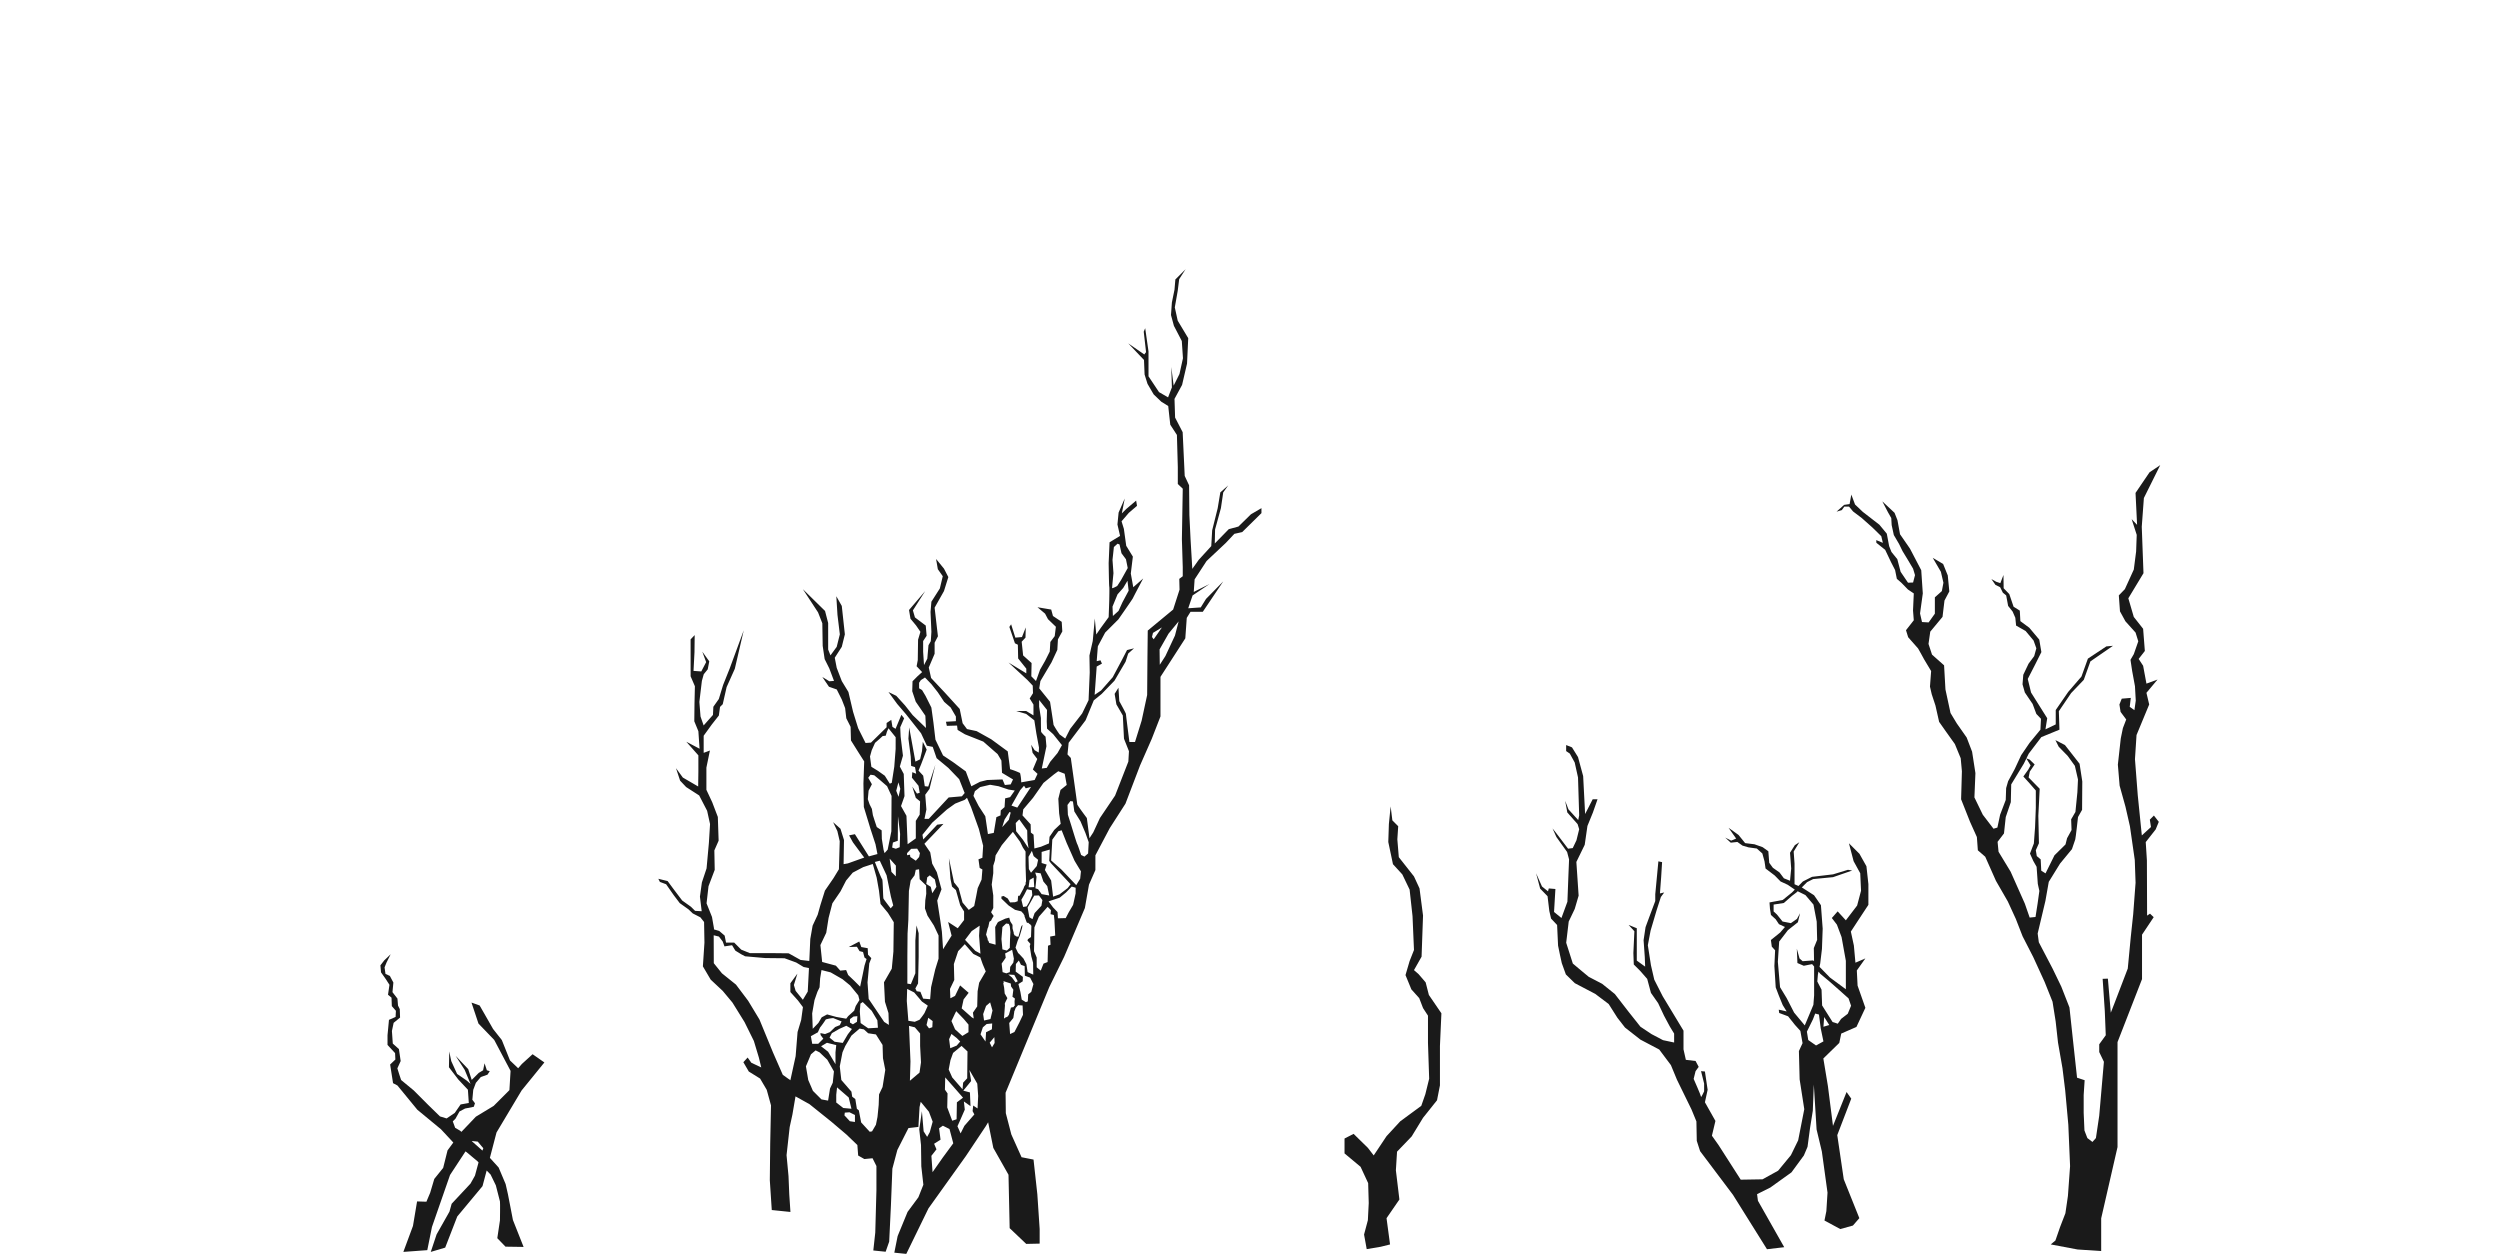
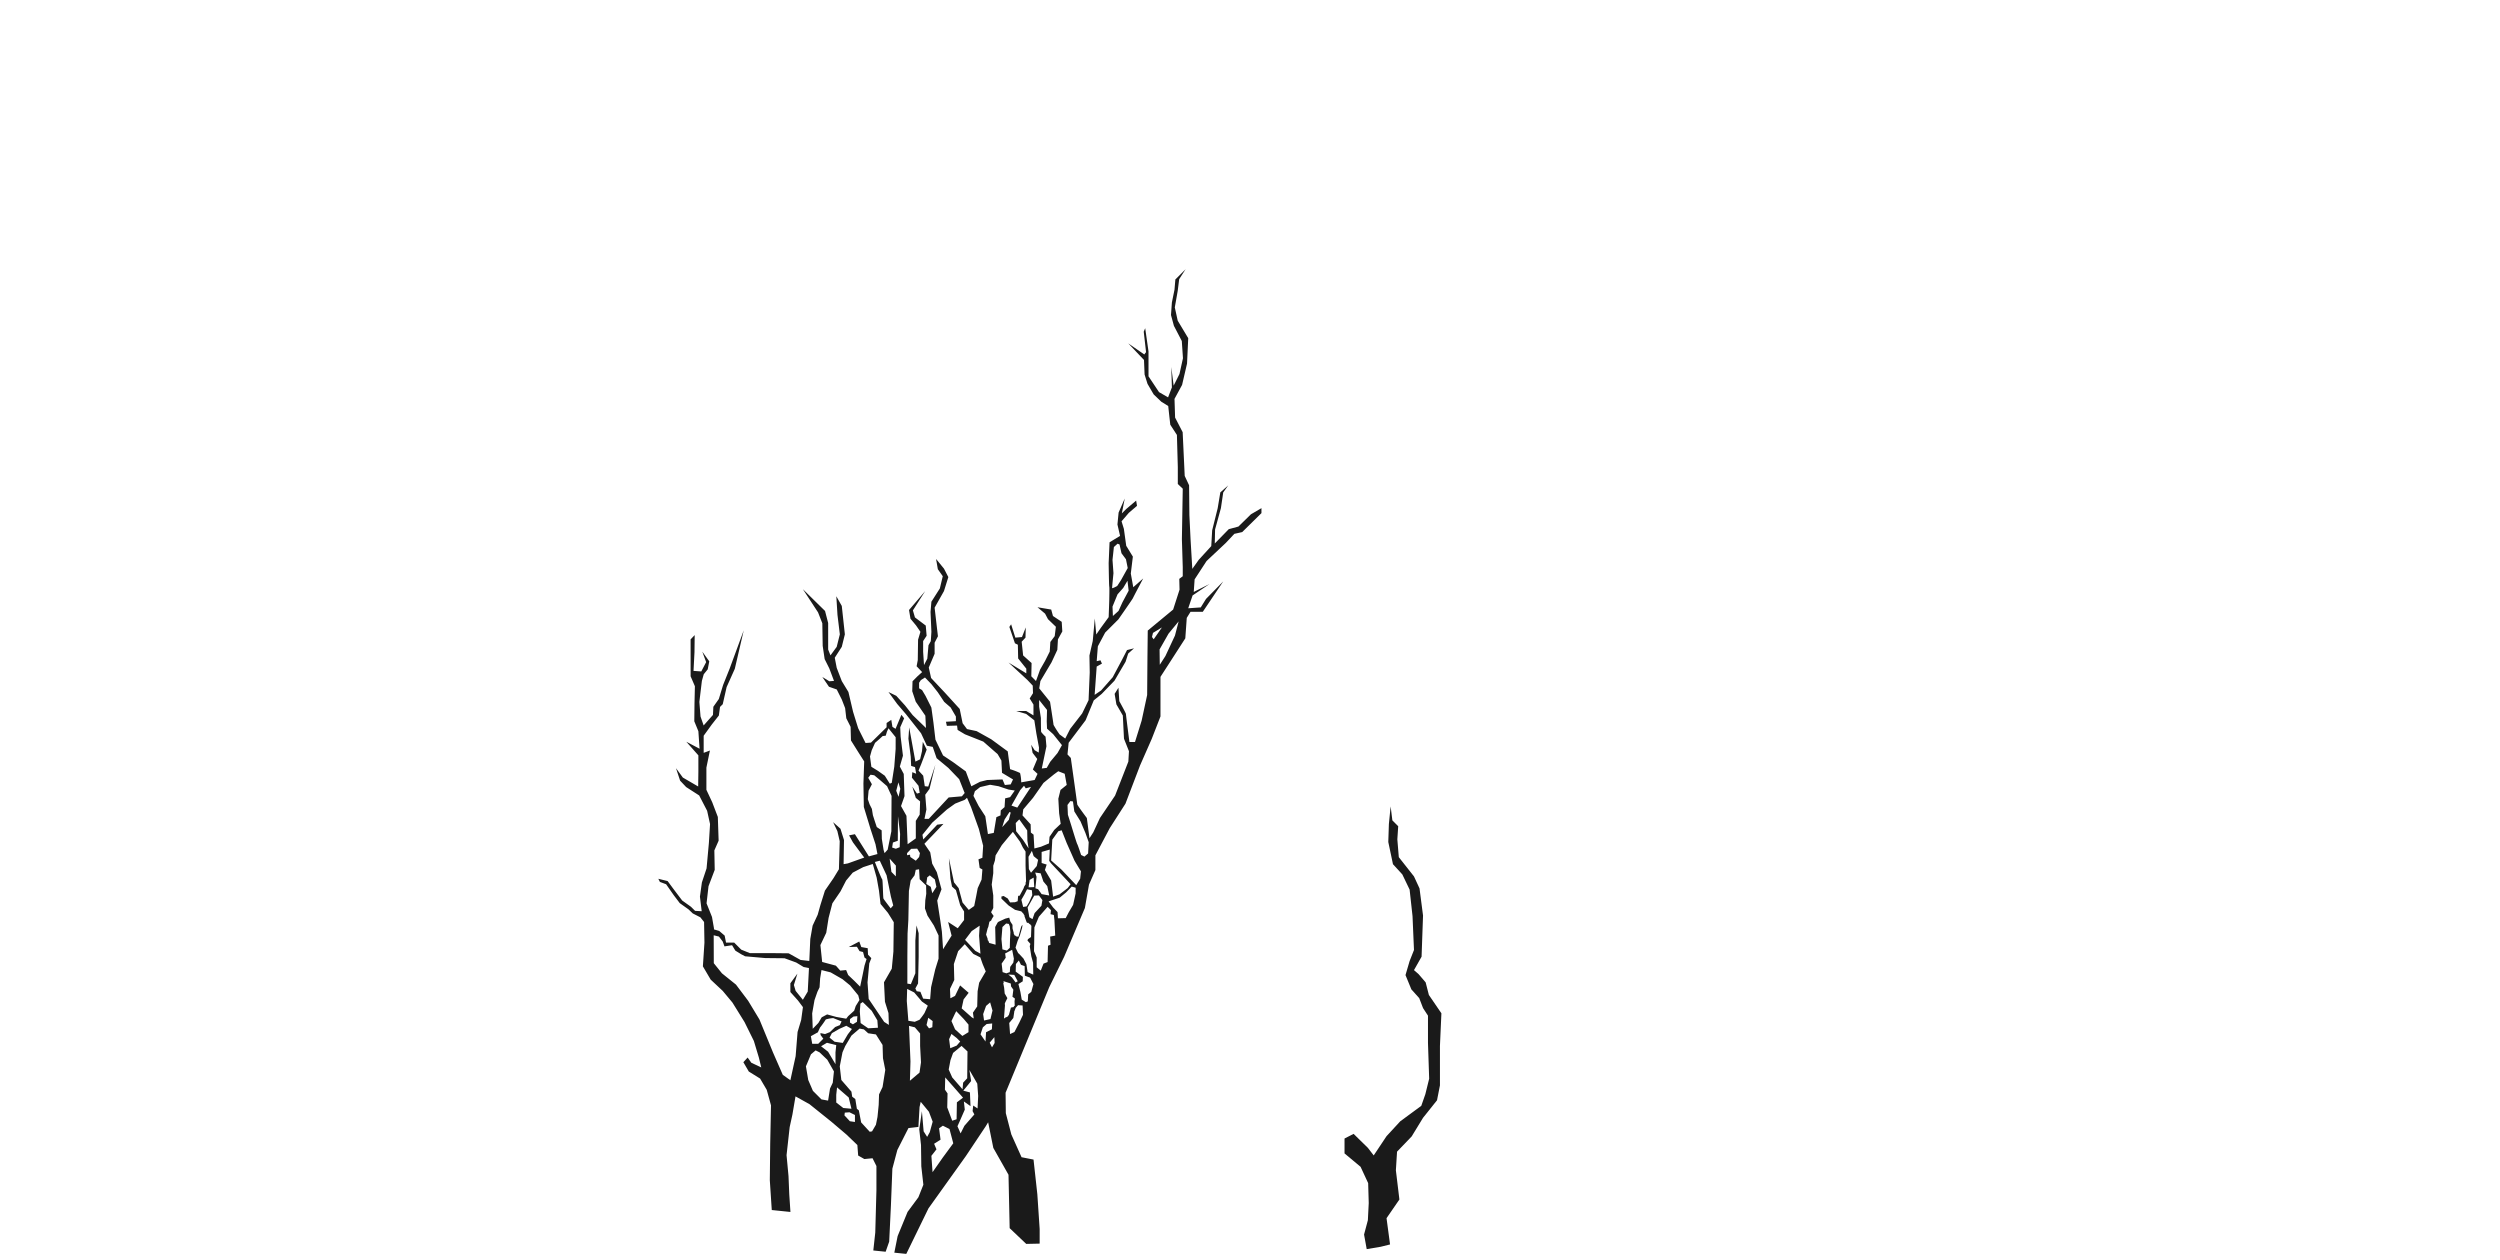
<svg xmlns="http://www.w3.org/2000/svg" viewBox="0 0 754.11 380.04">
  <defs>
    <style>.cls-1{fill:#1a1a1a;}</style>
  </defs>
  <g id="Layer_3" data-name="Layer 3">
-     <path class="cls-1" d="M114.75,291.18l.18,2.12,1.41,2,1.14,1.76-.44,3,1.06.88.09,2.55,1.23,1.41-.09,1.85-2,.88-.44,4.66v2.91l2.28,2.46.09,1.94-1.58,1.5.88,5.63,1.32.7,6,7.31,7.14,5.9,3.72,4L135,347l-1.32,5.28L131,355.62l-1.23,4.14-1.15,2.73-2.81-.09-1.24,7.4-2.9,7.83,7.22-.53,1.41-7,5.45-15.67,4.67-7.12.35.25,3.26,2.73.32.34-1.08,4-1.35,2.4-5.68,6.08-.66,2.37-3.88,6.87-1.76,5.28,4.35-1.29,3.64-9.39,7.62-9.16,1.25-4.71,1.19,1.22,1.58,3.26s1.15,4.4,1.24,4.84,0,5.72,0,5.72l-.8,5.37,2.47,2.56,5.46.08L154.72,368l-1.5-7.75-.7-3.08-2.11-5-2.64-2.91,2-7.65,7.57-12.68,6.87-8.45L160.65,318l-3.23,2.94-1.12,1.29-2.46-2.35-2.47-6.16-2.64-3.34L146.8,307l-2.12-3.7-2.46-.88,2.11,6.34,4.75,4.93,4.93,9.33-.35,5.81-4.75,4.76-5.37,3.25-4.36,4.58-.39-.35-1.5-.88-.71-1.94.8-.79,1.23-2.2,1.67-.88,2.64-.53.35-1.06-.79-1.05.27-3,.79-2.11,1.5-1.76,2-.7.7-1.06-.88-.26-.7-2.12-.44,2.12-1.32.79-2.11,2.11-1.06-3.26-3.79-4,2.73,4.23,1.76,4.23-1.23-1.06-2.82-1.94-1.76-3.87-.61-2.91-.09,4.76,2.82,3.69,2.9,3.09.27,4-2.47.44-1.76,2.55-2.46,1.67-2-.61-3.61-3.52-4.31-4.32L121,325.78l-.53-1.58-.61-1.94,1-2.2-.53-3.61-1.85-1.67-.26-3.79.52-2.46,1.94-1.59-.09-2.55-.53-1.06-.17-2.11-1.5-1.94.27-2.9-1.06-2-1.32-.61L116,291.8l.61-1.5,1.23-2.46-1.93,1.85Zm27.6,53.07,0-.07,1.76.18,1.68,2-.27.71Z" />
    <path class="cls-1" d="M198.58,265.08l.47.94,1.88.71,2.29,3.28,1.82,2.41,2.64,1.88,1.29,1.23,2.29,1.17,1.12,1.41.11,6.22-.47,7.16,2.35,4,3.64,3.41,2.93,3.52,3.64,5.87L227.4,314l1.52,5.05.71,2.93-3-1.41L225.52,319l-1.29,1.41,1.64,2.81,3.41,2.12,2,3.4,1.29,4.69L232.33,345l-.12,11,.59,9,5.63.58-.35-5.28-.23-5.52-.59-6.33.94-8.46.82-3.75.94-5.52,4.22,2.35,6.58,5.28,4.57,3.88,3.29,3.16.24,3.17,1.87,1.06,2.47-.24,1.17,2.35V359l-.35,12.8-.59,5.4,3.72.38,1.07-3.06.52-10.82.44-11.18,1.5-5.64,3.35-6.6,3-.35.35-6,.35-1.58,2.47,3,1.14,3-.88,3.17-.79,1.41-1.06-1.67-.52-6.07-.8,5.45.53,4.76.09,6.42.62,5.55-1.5,3.78-3.26,4.41-3,7.3-1,5,3.61.37,6.69-13.73,11.27-15.76,6-9,.73-1.21,1.56,7.73,4.58,8.1.35,16.11,5,4.75,4.05-.09v-4.4l-.7-10.48-1.15-10.47-3.61-.71-3.08-6.86-1.67-6.43-.07-6.16,13.18-31.87,4.49-9.15,6.25-14.7,1.24-7.05,1.93-4.4V258l4.32-8.18,4.75-7.4,4.4-11.53,3.52-8,2.64-6.78V204.17l7.49-11.62.44-6.17,1.14-1.84h3.7l6.16-9.16-5.19,5.28-1.59,2.56-3.78.26,1.32-3.87,5.1-3.44-4.75,2.38.26-3.79,3.61-5.54,5.81-5.46,2.56-2.73,2.37-.53,5.81-5.72v-1.5l-3.17,1.85-3.78,3.7-2.91.79-4.22,4.32.09-4.23,1.76-6.43.7-4.75,1.5-2.11-2.38,2.11-.79,4.75-1.67,6.7-.27,4.75-3.78,4.14-1.94,2.73-.53-9-.35-7.22-.09-9-1.32-2.82-.62-13.2-2.28-4.4-.18-5.64,2.29-4.22,1.49-6.43.36-7.66-3.17-5.28-.88-4,.88-5,.44-3.52,1.93-3-3.08,3.08-.26,3.08-.79,3.87-.27,3.79.88,3.25,2.38,4.58.35,5.2-1.05,4.75-1.76,3.52-.71-5.63.18,6.16-1.15,3-2.73-1.58-3.17-4.76V106l-1-7-.44,1.06.7,6.16-.53.7-4.84-3.34,4.75,5,.18,4.4.88,2.81,1.85,3.17,2.29,2.2,2.11,1.32.35,3.26.27,2.38,2,3.08.27,9.68V146l1.49,1.41-.26,15.23.26,8.45v2.73l-1.05.79.08,3.26-1.93,6-7.66,6.34-.09,8-.09,11.44-1.67,7.75-2,6.43h-1.68s-1.05-8.19-1.05-8.45-2-3.88-2-3.88l-.26-4.05-1.15,1.85.53,3.17,1.94,3.35.35,7,1.5,3.78-.18,3.13-4,10.25-4.58,6.78-2,4.32-1.15,1.76-.79-6.08s-2.9-3.87-2.9-4.13-1.94-14-1.94-14l-1-1.06.35-3.52,5.11-6.78,2.46-6,2.38-1.94,3.87-4,3.35-5.72.79-2.47,1.76-1.58-2.11.53L338.46,199l-2.81,5.28-3.52,4-1.94,1.32.62-8.54,1.58-.88-.44-1-1.14.26.35-4.49,2.2-4.13,4-4s4.31-6.17,4.4-6.43,3.08-5.9,3.08-5.9l-3,2.64L341.1,173l.62-5.1-2-3.26-.71-5.11-.7-2.28,2.2-2.56,2.46-2.11-.26-1.58-3,2.55-1.32,1.32.88-4.49-1.85,4.23-.35,3.6.79,3.44-3.17,1.93-.27,6.25s.09,6.78.18,7.13,0,3.61,0,4-.18,5.2-.18,5.2L332,189.47l-1.32,1.93-.44-4.84-.62,6.78-1,4.4.09,5.11-.35,8.36-1.94,4-3.61,4.66-1.49,2.91-1.68-1.23a27.32,27.32,0,0,1-1.85-2.91c0-.26-1.05-6.95-1.05-6.95l-3.26-4.05.35-2.2,3.35-5.64,1.76-3.78.18-3.17,1.32-2.38-.18-2.9-2.64-1.76-.53-1.94-4.14-.7,2.29,1.93.88,1.67,2.38,2.29-.35,2.82-1.32,1.76-.18,2.91-1.41,2.81L313.73,202l-1.23,3.43L311.09,204l.08-4-2.55-2.29-.44-4.14,1.15-1.23.08-3.08-1.14,2.9-2,.18L305,188.32l-.53.79,1.68,4.93.88.44.09,4.14,2.46,3.08v1.41l-5.37-3.26,5.72,5.28,1.59,1.68.08,2.29-1,1.58,1.14,1.85v3.26l-2.2-1.32h-3l3,.88,2.46,1.93.62,4,.79,4.23-.08,1.5-1.24-.71-1.05-1.67.44,2.46,1.41,1.85-1.33,3.17,1.41,1.32-.88,1.85-4.05.71a11.39,11.39,0,0,0-.35-2.82,21.45,21.45,0,0,0-3-1.15l-.71-5.37L299,223l-4.41-2.46-2.9-.62-1.32-1.76-.88-4.31L285,208.92l-4.14-4.4-.7-3.17,1.76-4.14v-3.34l1-1.94-1-8.63,2.82-5,1.32-4.23-1.32-2.55-2.38-2.91.53,3.08,1.49,2.12-.88,3.69-2.55,4-.26,3.08.26,6-.18,2.82-.7,1.23-.35,4.05-1,1.94-.26-4v-3.25l1.05-1.59-.26-3.08-3.26-2.46-.62-2.12,3.7-5.81L274.2,184l.44,2.64,1.67,2,1.33,1.94-.71,2.38-.09,6.16-.35,1.85,1.67,1.76L276.75,204l-1.49,1.5-.09,3,1.06,3.17,2.9,4.22.18,3.7-4-3.87L273,212.79l-2.64-2.9L268,208.74l2.64,3.61,2.64,3.08,4.55,5.76,1.76,3.75,1.76.35,1.17,3.41,3.53,2.93,3.28,3.41,1.53,3.87.13.29-.84,1-4,.35-6,6.46h-1.29l.58-2.82-.35-4.46,1.29-1.76,1.76-7.28L280,237.27l-1.05-.12-.47-3.17-1.41-1.53.82-2,1.64-4.34-1.17-2.35-.24,2.81-.58,2.47-1.41.69-1.88-10.32-.23,3.41.7,5.4.12,2.81,1.17.36.35,2-1.17-.47-.12,1.65,2,2.46.35,2.11-.82.24-1.41-2.11,1.06,3.4,1.29,1.06-.12,4-1.17,1.87v5.29l-2.47,1.76-.35-8.57-1.64-2.94,1.05-3-.23-6.69-1.18-2.23.94-3.28-.7-5.76-.12-2.81,1.18-2.7-.83-1.06-1.76,4.23-.94-.59-.35-2.11-1.41.94v1.29L262.73,224l-1.64.12-2.23-4.46-1.53-4.93-1.41-6-2-3.28-1.53-4-.59-3.05,2.12-3.29.93-3.76-.93-8.57-1.65-2.93.35,5.63.71,5.87-.94,3.76-1.88,2.58-.7-1.76v-8l-.94-3.64-6.69-6.57,4.58,7,1.29,3.29.11,6.8.59,4,1.41,2.82,1.41,3.76-1.41.11-2.11-1.29,2,2.94,2.35.82,1.53,3.05,1,2.58.35,3.06,1.3,2.58.11,4.11,2.35,3.75,1.64,2.57-.23,6.7.12,7.05,2,6.57,1.53,4.69.58,2.94-2.58.7-4.22-6.69-1.76.35,1.17,2.12,3.4,4.58-4.93,1.76-1.29.23.12-7.28-1.06-3.4-2.23-2,1.29,2.7.71,3.06-.24,8.45-1.64,2.7-2.58,3.75L247.47,273l-.82,2.93-1.53,3.29-.7,4-.3,6.65-2.64-.31-3.58-2-5.4-.06h-6.33l-2.59-1.05-2.11-2.12H219l-.41-2.11-1.65-1.41-1.58-.46V280l-.59-3.4-1.64-4.11.59-5.17,1.87-4.93-.11-5.87,1.29-2.93-.24-7.16L214.84,242l-1.76-3.76v-6.69l1.06-5.16-1.88.7v-5.16l2.46-3.4,2.12-2.7.35-2.59.82-.82,1.17-5.16,2.47-5.52,2.7-11.62-4.23,11.5-2,5-1.29,4.23-1.65,2.34-.12,2.47-2.81,3.17-.94-2.7-.35-4.4.76-6.34.56-2,1.2-1.49.47-2.41-2.11-2.93,1.17,3.17-1.47,2.81-2.34-.17.29-5.64.06-5.16-1.23,1.29V204l1.29,3-.12,5.23-.06,5.34,1.23,3,.36,5.28-4-2.11,3.64,4.11v4.81l-.06,4.58-4.63-2.7-2.06-2.82,1.24,3.76,1.82,1.93,3.93,2.53,2.4,4.63.88,4-.35,5.7-.7,7.68-1.41,4.23-.59,4.28.53,4.41-2-.12-1.24-1.23-2.64-1.88-2.58-3.41-1.82-2.46Zm137-82.1,1.52-3.7,1.71-1.93,1.29-2.17.35,3-1.88,3.52-1.17,2.58-1.7,1.53Zm-.12-5.63c0-.3.41-4.46.41-4.46l-.29-4L336,165l1.11-1,.59.24.59,2.64,1.35,1.82.53,2.64L338.14,175,337,176.76S335.44,177.64,335.44,177.35Zm14.32,18.54,2.7-4.75,3.05-3.7-1.11,4.28-2.88,6.17-1.7,2.64Zm-2.29-3.75.3-1.24,2.7-1.64L348,192.84Zm-70,65.2-.24,1.17-1,1.12-1.65-1.12-.11-.7-.88.17v-.64l1.23-1.29,1.82-.06Zm14.2-16.69,1.23,2.84,2.35,6.57,1.29,5.05-.23,3.64-1.18.46.36,2.59.82.47-.24,3.05-1.17,2.58-.47,2.47-.59,2.93-1.64,1.17-1.88-2.23-1.17-4.34-1.41-1.76-1.53-7.28.47,6.22.47,2.35,1.18,1.06,1.29,4.57,1.17,1.88v2.58L288.9,280,286,278.11l.59,2.35.46,1.76-2.58,4.11-.35-5.28-.47-3.29-.94-6.1,1.29-3.41-1.41-5.16-1.4-2.58-.59-3.41-1.76-2.58,5.75-6-1.88.24-4.22,4.46-.24-1.41,2.94-3.64,4.46-4,2.46-1.76,2.94-1.17Zm-12,24,.77-.6,1.53,1.23.47,2.23-1.24,1.93-.46-1.93-1.35-.88ZM287,308l1-2.11.44-.88,2.29,2.38,1.41,1.67v2.29l-1.85,1.14-2.2-2Zm0,3.88,1.58,1.23,1.06,1.06-1.06,1.23-1.94.79-.35-2.73Zm4.84,5.28-.09,8.1-1.23,1.32-.18,2L287.23,325l-1.06-2.38.53-2.81.79-2.2,2.56-2.12Zm3.49-34.89.41,5.4-1.58-.88-3.06-3.29,2-2.64,2.41-1.64Zm10.24-47.16-.7,1.5-1.76.18-.71-1.68-4.66.18-2.12.53L293,237.18l-1.67-4.49-3.87-2.82-3-2-2.29-4.76-.61-5.19-.62-4.49-1.76-3.52-1.05-1.76-.89-.53v-1.67l.53-.8,1.24-.79,1.93,2,1.94,2.46,1.94,2.91,1.93,1.67,1.59,2.73v1.41l-3,.17.27,1.24,3.08-.09.17,1.32,2.21,1.32,5.54,2.2,4.32,3.78,1.14,1.94.18,3.7Zm.53,3.35-1.41,2-1.5.36-.17,2.64-1.15,1-.08,1.5-1.24.53-.79,4.75-1.76.35-.79-5.37-2-3.08-1.58-3.08.44-1.41,1.58-1.23,3-.7,2.55.44,3,1Zm-2.55,55.14-1.12-.36-.29-2.58,1.23-1.76-.18-1.29,2.12-1.11.52,2.69-.17,1.18-.94,1.29-.12,1.58Zm2.4.47L307,296l-.65.35-1.11-1.52-1.12-.88Zm-1.29-10.69-.06,2.53-.88.82-1.35-.35-.29-3.11.29-3.64,1.12-1.06.82.12.29.76.18,1.76Zm-6.13,31.14,1.41-1.67.08,1.76-.79,1.32Zm-1.09-32.6.47-1.88.2-.44.33-1.56.53-.36.23-.52.53-.86-.76-1.07.12-.26-.06-.09.23-.27.35-.73,0-3.54,0-.22-.47-3.28.47-3.45v-2.25l.5-1.58.2-1.53,1.88-3.11,2.23-2.7,1.11-1.29,2.17,3,.84,1.72.81,1.22,0,4.26.15,4.72-.12.34v.54l-.44.69-.21.6-1.17,2.17-.35,0-.12.2-.12,1.46-.82.3-1.47.06-.7-1.18-1.24-.76-.67.16c0,.22,0,.44,0,.63l2.17,2.08,1.94,1.3,1.88.47.7.76.08.21.16.2.05.37.65,1.8.29.16.12-.1.43.4.33.19v.12l.24.23-.12,3.4-.92.64-.14.42.88,1-.19.71,0,.05.47,3,.53,1.94.05,3.58-1.7-.76-.37-2.39,0,0-.88-1.7-1.43-1.54-.15-.05-.82-1.7.64-2.05.65-1.53.67-2.3.17-.95-.28.24-.17.37-.8,2.93-.71-.11-.27-.28-.08.1-.35-.59,0-.29-.37-1.35v-1.06l-.65-1-.35-1.18-1.18.3-.88.41-1.17.53-.26.23-.74,1.35.12,5.34-1.94-.53-.24-.68-.17-.08-.07-.58Zm0,21.51,1.23-1.06.71,2.46-.62,2.56-1.93.44-.27-1.94Zm19.05-43.75.52.7,5.93,6.34-.88,1.17-2.46,1.88-1.94.7-.59-4.87-1.88-3.17.53-1.64-1.52-.47v-3.34l2.46-.71Zm0,10.44-2.29-.41-1.06-1.47-.82-.29.35-3.46-.41-1.29,1.64.23.83,2.47,1.17,1.4Zm-5.11-.12-.94,2.12-.76,1.29-1.06.17-.53-2.17.94-1.64.77-1.53,1.46.3Zm-1.12-2.34.3-2.23,1.23-.71.18,2.88Zm1-11,.53,1.59,1.35,1.11-.41,1.88L311,263.26l-.65-1.11-.11-3.7Zm-2.7-3.34-2.05-2.58-.12-2.47,1.06-1.11,2.4,3.34.06,3.11.35,2.29Zm5.87,18.19-.29,1.7-2.06,2.23-.64,1.82-.94-.58-.53-2.94,2-3.58,1.41-.06Zm-10.12-24.21-2,2.2.71-2.28,1.49-2.29.36.17Zm6.69-9.94-4.14,6.25L305.1,243l2.64-4.67,1.15-1.32.52.79Zm9.33-12.59L319,227.14l-2.2,2.64-1.06,1.85-1.49.18.52-2.47.88-4.22-.26-2.91a10.38,10.38,0,0,1-1.32-1.41c-.09-.26-.09-4.22-.09-4.22l-.53-3.43v-2l2.38,3-.09,3.44.09,2.2,1.85,1.67Zm1.44,12-1.88,1.52-.65,2.65.24,4.4.47,3.17L318,250.35l-1.41,2.06-.17,2-2.41,1-2,.53-.24-4.17-.82-.64-.06-2.47-2.46-2.7.23-1.82,2.93-3.46,3.17-4.52,3.17-2.58,1.29-.94,1.94.76Zm4.34,21.13s-1-3.06-1.17-3.29-1.82-5.69-1.82-5.69l-1-3.17-.12-2.94.88-1.17.77.12.41,3,1.87,3,1.47,3.47,1,2.81-.18,3.41-1.11.94ZM324.64,267l-4.46-4.69-3.11-2.76.35-6.28,1.82-2.53,1-.29,1.53,3.87s2.23,5,2.29,5.17,2,3.34,2,3.34l-.23,2.23ZM319,275.12l-1.35-1.41-1.35-1.82,3.35-1.11,1.93-1.59,1.7-1.76,1.18.35v1.7l-.76,3.47-1.35,2.29-.88,1.7-2.35.06Zm-7.1,11.79.06-2.69.06-4.47,1.35-3.22,2.64-3,1,1-.12,1.23,1,.24.17,1.58.24,4.64-1.53.29.12,2.47-.77.29L316,290.2l-1.23.47-.83,2.11-1.23-1v-2.94Zm-2.47,15.38-1.23-.76-.41-2.35-.59-2.35,1.3-.82.05-1.35-2.17-1.58.06-2.29.88-1.06.65,1.29,1.11.41.06,2.88,1.59.59,1,1.93-.64,2.35-.94.76-.12,2.12Zm-5,6.28,1.23-1.5.26-1.67,0-.09v-.14L306,305l.38-1,.71-.79,1.37.09.12,2.82-1.11,2.34L306,311.3l-1.32.62Zm-.9-1.8-.69.48.3-4-.06-.52.11-.23v0l0-.06.68-1.36-.81-1.4-.17-1.74-.27-1.4.14,0-.06-.58,2.2.71.07.86.7,1-.27,2.14.74.53-.11.81.05,1.39-.26.12,0,.24-.88.17-.61,2.2-.17.12,0,.21-.58.41ZM295.77,312l.7-2.11,1.15-1,1.67-.17-.09,1.76-1.76.88-.17,2.81Zm-.41-15.58-.47,2.58-.12,4.58-1.29,1.88.24,1.76-.59-.35-3.05-2.7.58-2.7,1.53-2-2.58-2.23-1.53,3.17-1.41.71-.11-2.82,1.29-2.7-.12-4.81,1.29-3.88,2-2.11,2.58,2.94,2.11,1.05.7,2,.94,2.23Zm-6.55,43.31.71-1.58,1.5-3.43-.27-2.47,2,1.41-.18-4.14-2-.53,2.37-2.9-.53-3.35,2.38,4.14.27,3.7-.18,3.78-1.32-.88-.18,1.68.53,1-3,3.43-1.15,2.29Zm-.26-2.11-1.32.44-1.5-4,.09-4.23-.79-1.14.09-3.7,3.52,4,1.85,2.12-1.85,1.4Zm-6.07,9.07-.71-1.68,1.94-1.23-.44-3.43,1.14-.79,2,1,1.14,4.31-3.17,4.31-3.08,4.4-.35-4.93Zm-1.62-48.92-.29,3.64-2.11-.18-.82-2.05-1.12-.18-.41-.82.82-1.52.18-8v-7.16l-.65-2.35-.35,4.58v9.86l-1.35,3.28-1.06-.17V288.5l.06-6.87.24-4.16.17-8.75.53-3.11,1.17-1.58.36-1.65,1-.17.18,3,1.94,1.88.05,2.52-.29,1.94L279,274l.77,2.18,1.93,3,1.41,3v7l-1,3.23Zm-1.38,11.42L280,307l1.32,1-.09,1.85-1,.35Zm-4.84,11-.44-10.74,1.76.44,1.59,1.85v3.78l.26,4.93-.44,3.09-2.9,2.46Zm-1.11-18.25.11-3.64,2.12,1.06,2.34,2.75,1.77,1.24-1,2.23a20.11,20.11,0,0,1-1.53,2.05c-.17.06-1.41.59-1.41.59l-1.93-.3Zm-26.06,9.68.06.59.82,1.11-1.53,1.53H245l-.41-2.29,2.11-1.17.64-1.41a29.34,29.34,0,0,0,1.76-2.47,10.28,10.28,0,0,1,2.23-.41l2.53,1-.53,1.12-1.41.58-1.58,1.53-1.47.59Zm9.51-1.23L255.74,312l-1.52,2.59-2.47-.36L250.23,313l.7-1.35,2.23-1.29,2.12-.94Zm-.59-1.94V307.4l1.06-.77,1.17-.11-.12,1.7-1.23.76Zm-9-13.32.41-2.52,2.76.7,3.58,2.06,2.29,1.87,2.46,3,.36,1.41-1.12,1.81-.47,1.41-1.82,1.65-.58.76-3-.53-2.76-.76-1.64.88-1,1.7-1.7,1.76-.17-4.64.7-4,.88-2.52.65-1.35Zm18-35.5,2.05,4.4,1.29,6.39.71,2.7-.77.88s-2-2.58-2.17-2.93-.17-5.69-.41-5.87S263.9,260,263.9,260ZM263,236.56l-1.11-1.94.7-.93,1.12.17,1.7,1.41,2.17,1.88,1.35,2.93-.06,10.68-1.11,5.52-.94,1.06-.3-1-.52-3.29-.06-2.58-1.47-1-.59-1.76-.58-1.82L263,244l-.7-1.4-.53-1.53.24-2.58Zm7.16-10.62-.41,5.34-.76,4.87-.59.24L266.9,234l-2.06-1.47-2-1.23-.41-3.11.52-1.88,1-2.23,1.41-1.23.88-.82.94-.12.35-1.18.47-1.05,2.17,2.7Zm1.41,12-.53,2.41-.7-1.82L271,236Zm-1.35,18.08-1.11-.36.23-1.52,1.47-.53.06-7.4.64,5.35-.12,4Zm0,8.33L268.89,263l-.53-4,1.88,2.11Zm-3.52,43.9-4.67-6.93-.35-5,.53-5.72.62-1.58-1-1.06-.09-1.94-1.94-.35-.61-1.67-3.17,1.67,2.46-.09.79,1.32,1.06.27.44,1.67.62.44-.62,2-.61,3-.71,3.34-1.76-1.76-1.85-1.76-.61-1.49-1.77.17-1.32-1.49L248,290.17l-.53-5.1,1.76-3.7.71-4.49,1.14-4.4,2.46-3.61,1.68-3.26,2-2.38,3.17-1.67,2.88-.94,1.17,4.11.7,3.93.47,4,2.23,2.7,1.76,2.82-.11,8.86L269,292.2l-2.35,4.1.29,5.87,1.06,3.41.12,3.58Zm-7.16-5.52.7-.47,2.7,2.64,1.71,2.88.17,2.23-2.93.17-2.29-1.58-.24-3.52ZM258,331.52l-.94-.71-.23-1.52-3.05-3.52-.47-4.11.82-4.23.82-1.88,1.88-3.17,2.46-2.11,1.3.24,1.29,1.17,2.34.35,2,3.17.12,4,.7,3.52-.82,5.17-1.06,2.23-.11,3.17-.36,3.64-.47,2.34-1.17,2-.7.12-2.59-2.82-.7-3.64-.59-.47Zm-3.28,4.93.11-.83,1.41-.11,1.65.82v2.11l-1.53-.23Zm-2.47-6.22.24-2.23,3.52,3.05.82,3.4-2.46-.23-2.12-1.65Zm-.23-12.8V321l-2.23-3.75-2.12-1.65,1.77-1.05,2.81.7Zm-8.92,4.23,1.52-3.64,1.41-1.18,1.18.59,2.34,2.23,2,3.52-.35,3.41-.83,1.76-.58,3.64-2-.36-2.58-2.58-1.41-3.28Zm-27.82-39.54,1.58.39L218,284l.53,1.47,2.29-.35,1,1.64,1.81,1.11,1.12.59,6.1.53,5.81.06,3.52,1.29,2.23,1.35L244,292l0,.42-.35,6.69-1.47,2.47L240,298.89l-.53-1.76,1.06-3.44-2.12,2.91v2.64l2.29,2.55,1.5,2-.53,3.87-1.09,3.64-.58,7.28-1.59,7.27-2.29-1.64-2.93-6.69-4.11-10-3.4-5.63L222,297l-4.23-3.4-2.46-3.06Z" />
-     <path class="cls-1" d="M463.35,263.41l1.23,4.64,2.23,2.29.53,4.46.53,2.28,1.82,1.94s.29,6,.29,6.22,1.12,5.28,1.12,5.28l1.23,3.41,2.7,2.64,6.16,3.23,4.05,3.05,2.64,4.16,2.29,2.94,4.64,3.64,5.69,3,3.52,4.7,1.82,4.4,4.4,9,1.47,3.58.11,5.86,1,3.11,9.92,13.18L533,376.82l5.2-.61-7.93-14-.26-2,4-2,6.38-4.58,3.74-5.1,1.1-2.6.75-5.63.84-5.24s.31-8,.31-7.88.83,13.51.83,13.51l1.59,6.65,1.71,12.41-.35,5.59-.57,2.82,4.77,2.58,3.81-1.06,1.94-2.23-4.7-11.73L554.2,342.4l4.22-11-1.41-2-4.1,10.22-1.53-12L550,319.28l4.81-4.69.59-2.82,4.58-2,2.7-5.77-2.35-6.69-.23-4.58,2.58-3.63-3,1.29-.47-5.17L558.3,281l2-3.06,3.29-5V266.7l-.59-5.4-2.11-3.76-3.17-3.17,1.41,5.4,2,3.64.24,5.28-1.18,4.46-3.4,4.46-2.47-2.7-1.76,2,1.53,2,1.41,3.76,1.29,7.16v8.57L552,294.87l-3.15-3.22.2-1,.53-4.4.22-6.12-.53-7.08-2.07-3-3.57-2.29-.14-.06,1.6-1.61,1.84-.92,6-.58,5.77-2-1.28-.22-4.49,1.37-6.34.75-2.77,1.4-1.32,1.36-1.19-.52v-6.25l-.26-3.61,1.71-2.82-1.36.89-1.45,2.28.35,4.76-.35,3.69-1.85-.74-1.32-1.76-2-1.41-1.1-1.5-.27-3.48-1.71-1.23-2.47-.88-2.82-.35-2-2.47-3-2.15,2.29,3.25-1.5.62-1.8-.92,1.67,1.54,2-.22,1.54,1.1,1.81.53,2.51.35,1.67,1.49.66,2.38.31,2.16,2.77,2.11,1.76,1.8,2.16,1,2.13,1.45-.86.88-2.77,2.24-4,.75.14,1.9.3,1.89,1.41,1.27,1,1.5,1.81.84L537,281.27l-2.82,2.28.27,2,1,1.1-.22,4.75.4,6.43.92,2.42,1.19,2.91,1.19,1.93-2.38-.53.13,1,2.69,1,2.07,2.6,1.63,1.8.66,3.7-1.1,2.38.22,8.54,1.4,9-1.84,9.38-2.19,4.49-3.87,4.69-4.7,2.59-6.57.11-6.69-10.44-2-2.82,1.06-4.46-3.17-5.63.82-3.76-.82-5.52-1.17-.11.93,3.75v2.35s-.93,2-.93,1.64-2.23-5.4-2.23-5.4l.58-2.34.94-1.29-.94-1.77-2.93-.35-.71-3.17v-5.63l-6.28-10.39L499,295.51l-1-4.34-.94-6.05.83-4.4,1.82-6.16,1.29-4,1-1.35-1.29.29.36-4.81.29-4.63-1.12-.24-.94,9.92v2.05l-1.87,5-1.06,2.88-.59,3.93.36,5.1.11,2.88-2.52-1.82V280l-2.47-1L493,280.9l-.3,6.57.12,3.46,1.94,1.94,2.11,2.41L498,299.5l2.17,3.11,1.77,3.76,1.76,3.29,1.29,2.11v2.7l-3.35-.71-3.46-1.82-3.35-2.23-3.58-4.51-4.15-5.36-3.83-3.08s-3.87-2-4.05-2.11-4.79-4-4.79-4l-2-6.27.76-6.4,1.82-3.81,1.17-4L475.5,260l2.52-5.17.82-5.69,1.65-4.05,1.4-4h-1.46l-2.29,4.46-.59-11.44L476,228.37l-1.82-2.93-1.76-.7v1.82l1.11.76L475,230l1,4.52.35,11.44-.29,1.41-2.94-3.23-1-2.58.65,3.52,3.11,3.52.47,1.53-.82,3.34-1.12,2.35L473,256s-3.46-4.52-3.58-4.7-1.11-1.41-1.11-1.41l1.17,2.59,3.23,4.52.59,2.23-.18,4.4L472.8,272,471,276.91l-2.23-1.82.41-6.93-2-.17-.23.88-1.82-1.47Zm89.44,44.88-3.16-5-.17-4.76-1.28-2.46.18-2.11.17-.88.55.66,2.89,2.42,2.64,2.33,3,2.68.75,2.21-1,2.42-2,1.54-1,1.45Zm-1,.9-1.76.52.23-2.93Zm-6.75,2,1.82-3.7.68-1.76,1.14.3.53,4.16.82,3.94-2.23,1.23-2.35-1.64Zm-.64-1.88-3.22-3.87-2.24-4.36-2-3.3-.66-7.66.4-6.11,2.64-3.44,3-2.37.66-2.73-.94,1.71-1.83,1.28-2.51-.49L536,275.85l-1-.92,0-2.07,3.09-.48,2.46-2.16,1.39-1.06.32-.32,2.34,1.16,2.42,2.86L548,278l.13,5.51-1,2.46.07,4-.27-.27-3.17.24-.94-.82-.82-2.94.18,4.31,1.92.83,2.51-.5.61.72,0,3.19,0,5.51-.22,2.86Z" />
    <polygon class="cls-1" points="419.3 375.38 418.24 367.46 422.12 361.82 421.06 353.02 421.41 347.39 425.81 342.81 429.25 337.18 433.47 331.89 434.35 327.4 434.35 315.52 434.79 305.66 431.01 300.12 430.04 296.33 427.93 293.87 426.52 292.63 428.81 288.58 429.25 276.17 428.19 267.98 426.52 264.37 421.94 258.56 421.5 253.19 421.76 249.23 420 247.47 419.48 243.25 418.95 248.53 418.77 253.99 420.18 260.68 423 263.76 425.2 268.34 426.08 276.35 426.52 286.56 425.2 289.9 423.96 294.13 425.73 298.44 428.1 301.08 429.25 304.08 430.74 306.37 430.74 314.55 431.1 325.38 429.95 330.05 428.72 333.57 422.38 338.23 418.24 342.72 414.37 348.53 412.61 346.24 408.3 342.02 405.57 343.43 405.57 347.92 410.41 351.96 412.7 356.89 412.87 362.88 412.61 368.07 411.46 372.39 412.26 376.79 416.48 376.08 419.3 375.38" />
-     <path class="cls-1" d="M633.81,377.37v-9.86L638.74,346V314.34l7.39-19V281.94l3.52-5.28-1.11-1.06-.88.59-.06-16.67-.35-5.51,3-3.82.94-2.29L649.71,246l-1.23,1.24.35,2.23L646.07,252l-1.23-12.15L644,229l.47-7.28,3.82-9.22-.83-3.52,3.35-4-3.35,1.23-1-5.39-1.35-2.06,1.87-2.4-.52-6.69-2.82-3.58L642,180.47l4.57-7.57-.52-14,.64-8.68,4.93-9.92-3.23,2.17-4.22,6.22.47,9.63L643,156.59l1.53,4.75-.18,5-.7,5.46-2.7,5.92-1.82,1.88.35,4.81,1.64,3,3.06,3.4.82,2.64-1.35,3.87-1,1.71.5,3.34L644,207l.24,4.34-.41,2.88-1.41-1,.32-2.7-2.73.23-.7,1.76.35,2.23,1.7,2.29-1,2.59-.64,3.11-.88,7.92.53,6.34,1.76,6.33,1.35,5.93,1.46,10.16.24,6.86-.71,9.45-.73,6.87-.91,9.56-4,10.45-1.12,2.87-.88-10.27-1.58.06.65,9.74.29,7.28L633.22,315v2.35l1.41,2.93-1.41,16.26-1,6.75-1.05,1.17-1.53-1.17-.88-2.29-.23-5.28V330.3l.29-4.46-2.29-.76-1.23-11.33-1.06-9.86-2.46-6.28-2.64-5.46L615,284.23l-.35-2.64,2.34-9.86L618,266l3.41-5.52,3.58-4.34s.88-2.64,1-2.94.83-6.74.83-6.74l1.23-2.18.06-8.56-.82-5.34-4.41-5.64L620,223.25l1,2,2.7,2.76,2.17,3,.94,4.11-.18,3.87-.59,5.93-1.29,2.23.12,3.23-1.35,2.46-.47,1.88L619.72,258l-2.7,5.45-1.29-.82-.17-3.4-1.18-1-.29-1.76.94-2.11-.18-8.28.41-8.15-3.34-3.41.35-1.76,1.47-2.17-1.53-1.47-1-.35,1.3,2.11-.71,1.29-1.47,2.06,1.82,2,1.94,2.23v5.23l-.23,5.87-.36,4.87-1.17,3.05,1,2.23,1,1.76.36,5.16.47,2.12-.53,3.81L614,276.6l-1.76.18-1.47-4.23-4.28-9.62-3.64-6-.29-3,1.93-2.53.53-4.93,1.53-4.51.12-5.35,3.81-6.27,1.47-3,3.81-5,5.46-2.24-.18-5.57,3.7-5.46,3.82-4,2-5.57,6.81-4.7-2,.18-5.57,3.69-1.94,5.4-4,4.64-3.76,5.46,0,4.34L617,220l.53-3.35-4.87-7.75-1-4.1,2.23-4.35,1.88-3.75-.64-3.76-3-3.58-2.7-2-.17-3.17-1.88-1.18-1.29-3.81-1.7-1.76-.06-4-.94,2.46-1.23-.41-1.47-.82,1.23,1.76,1.41.7.82,1.65,1,.82.59,3.17,1.35,1.7.82,1.88.23,2.35,2.88,1.64,2.4,2.88.83,2.34-.65,2.35-1.7,2.29-1.59,3.34-.23,2.88.7,2.46,2.35,3.47,1.12,3,1.4,1.47-.17,3.28-3.29,4-2.52,3.7-1.94,4.17-2,3.69-.59,2.06-.12,3.58-1.7,4.46-.82,3.87-1.17.35-3.23-4.22-2.53-5.22.3-7.34-1-6.46-1.64-4.28-3-4.28-1.87-3.11-1.53-7.11-.41-7.27-3.64-3.23-1.06-3.23.53-3.7,3.7-4.46.59-4.93,1.46-2.75-.47-4.82-1.4-3.46L583,168.26l2.46,4.23.76,3.29-.47,2.52-2.11,1.88v4.93l-1.88,2.64-2-.12-.59-2.58L580,179l-.47-7-3.4-6.51-3-4.34-.77-4.23-.88-2.23-3.69-3.46,1.7,3.28,1,1.76.12,2.12.65,3,1.58,2.7,1.06,2.17,1.64,2.7,1.53,2.58.58,1.94-.58,2.23-1.53.06-2.23-3.29-1-3.81-1.76-2.17-.7-1.76-.71-3.76-2.23-2.7-5-3.87-2.35-2.23-1.12-3-.52,2.87-1.65.24-2.29,2.05,1.59-.47.76-1.06h1.41l1.23,1.47,2.64,2,3.17,2.82,2.7,2.64.47,2-2-.82.05.82,2.65,2.11,1.76,3.7,1.23,2.4.53,2.65,1.35,1.17,2,2.05,1.76,1.18-.23,5.16.23,2.94-2.35,3,.65,2.11s2.87,3.23,3,3.4,1.82,3.29,1.82,3.29l2.11,3.52-.35,4.7.53,2.29,1.12,3.4,1.11,4.93,2.11,3,2.64,3.7,1.76,4.28.36,3.93-.24,8.45,2.7,6.81,2.06,4.58.29,4,2.23,1.94,3.23,7.27,3.58,6.22,2.4,5.23,2.06,5.28,3.22,6.28,3.41,7.45,2.4,6,.94,5.93.71,6.39,1.35,7.75.82,6.69.94,10.33.53,12.5-.65,9-.76,5.22-1.59,4.11L620,374.2l-1.41,1.17,8.1,1.53Z" />
  </g>
</svg>